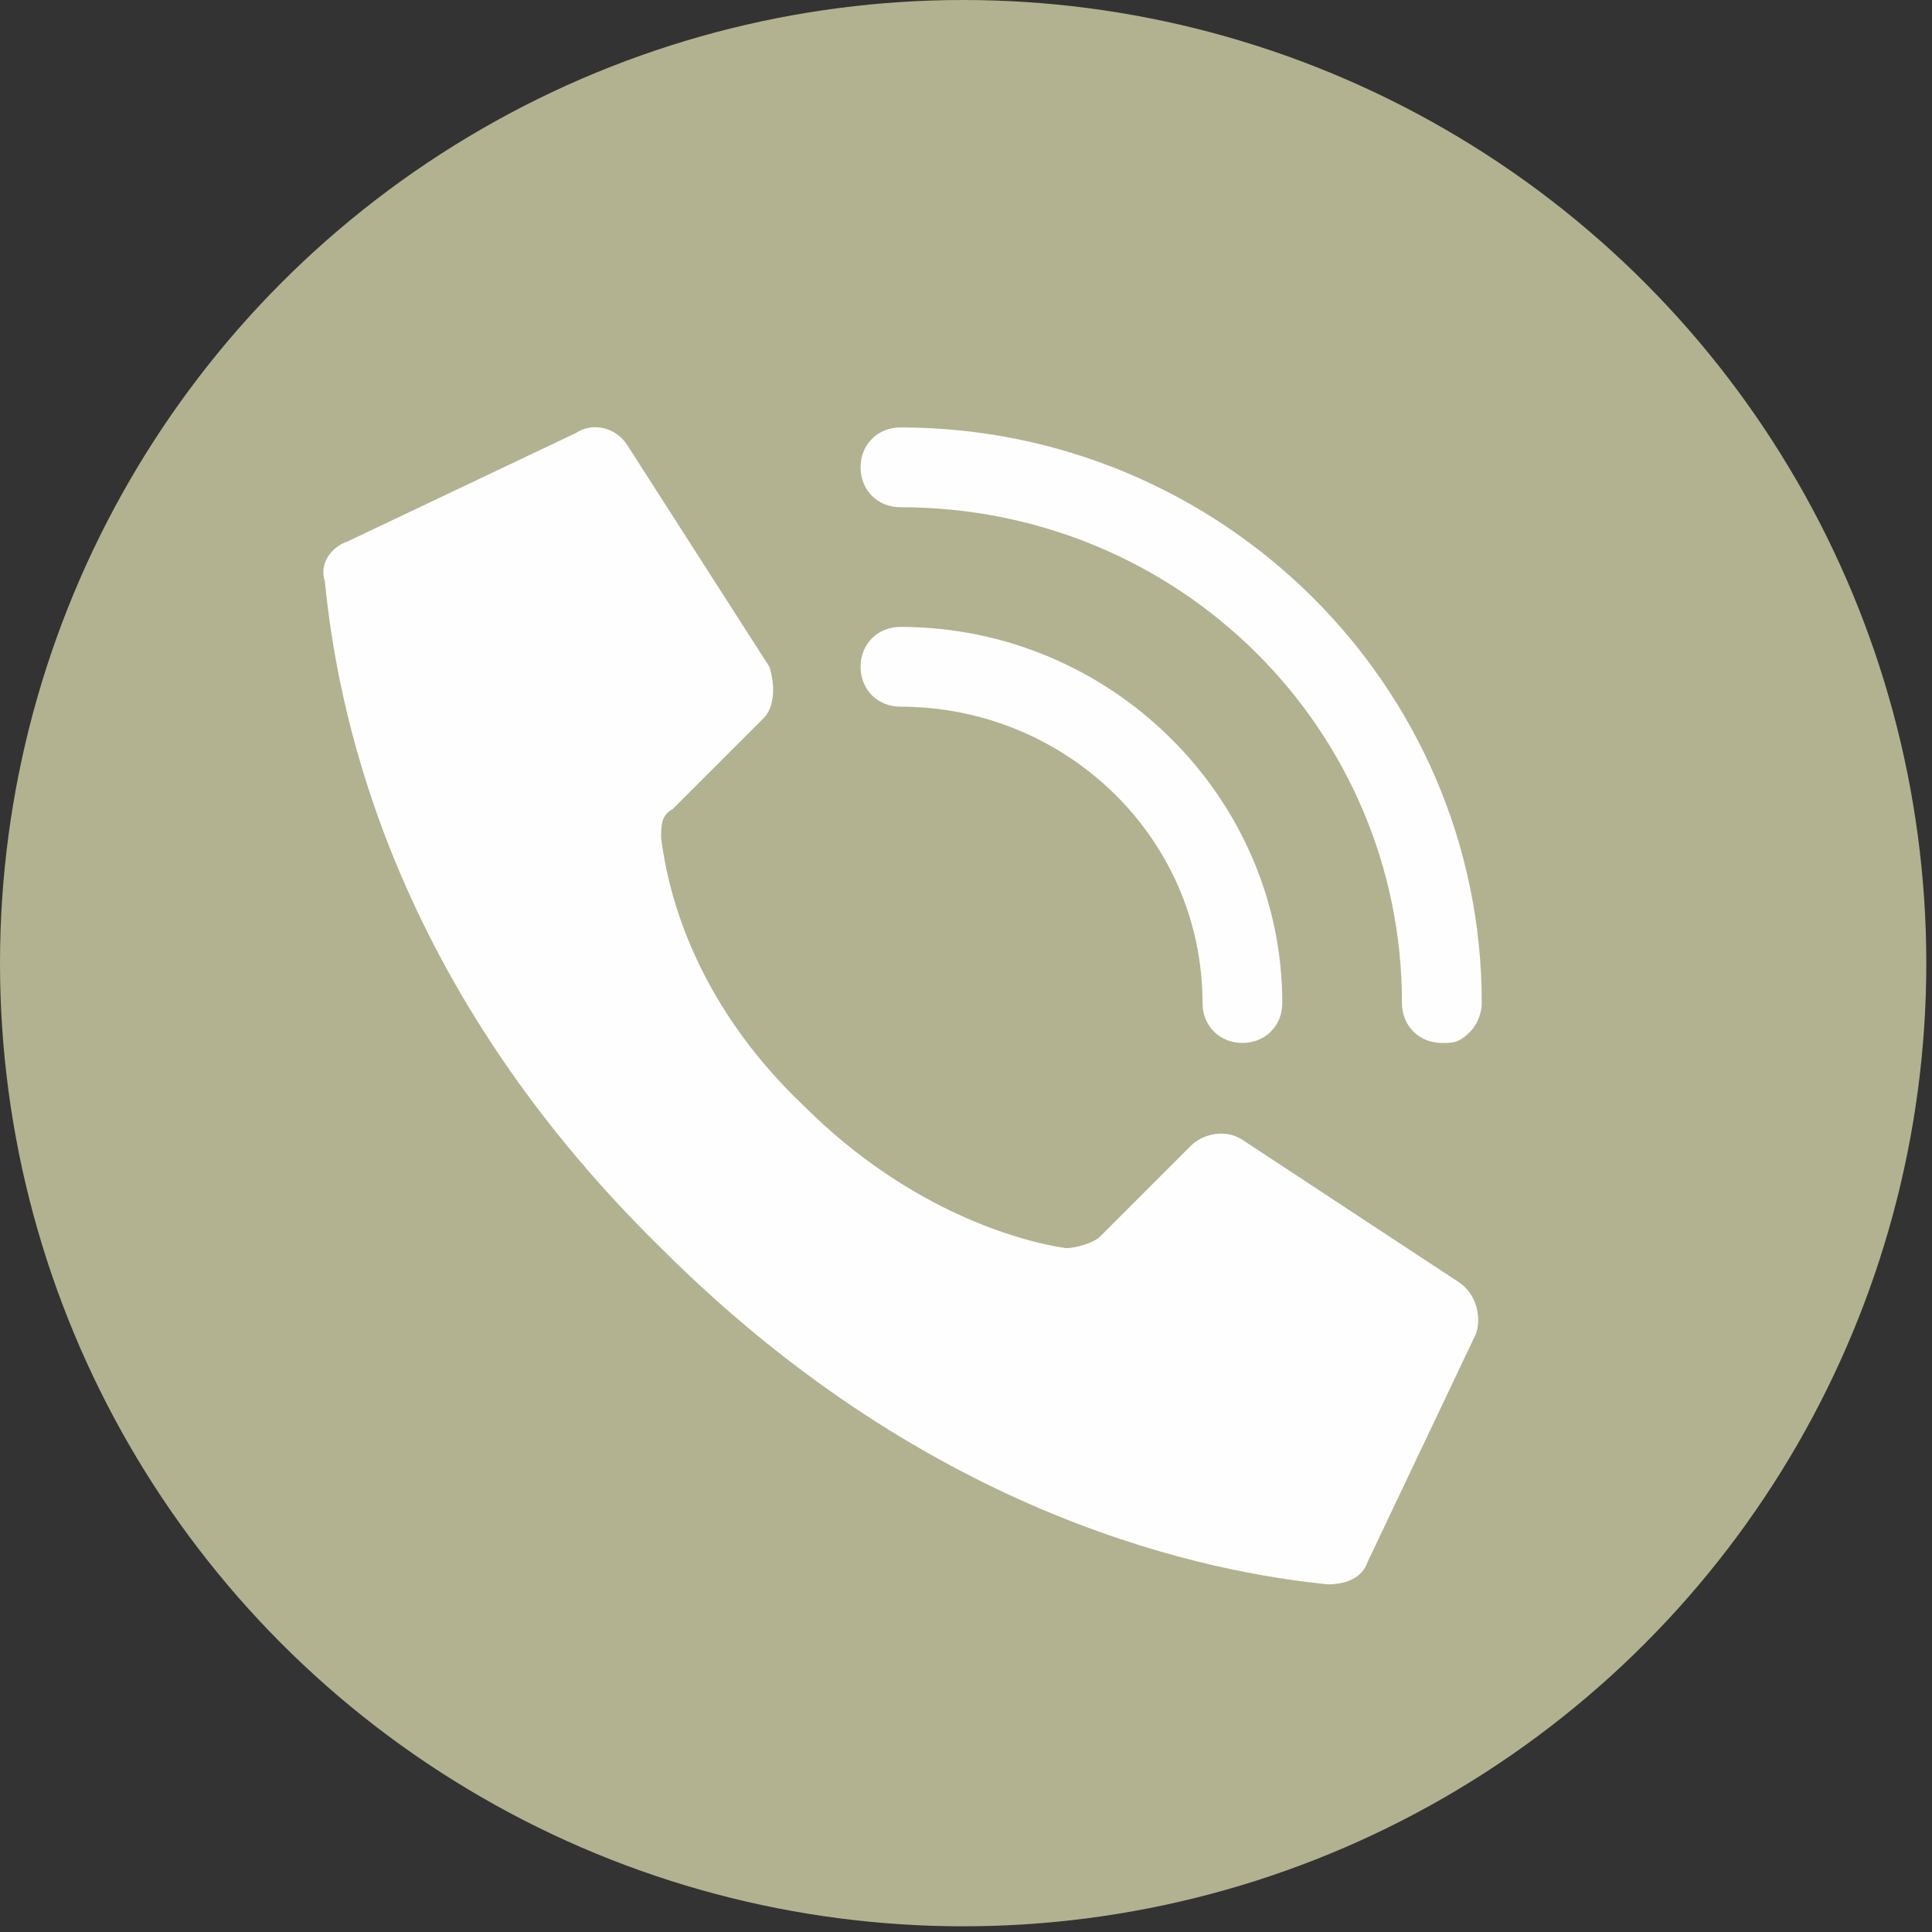
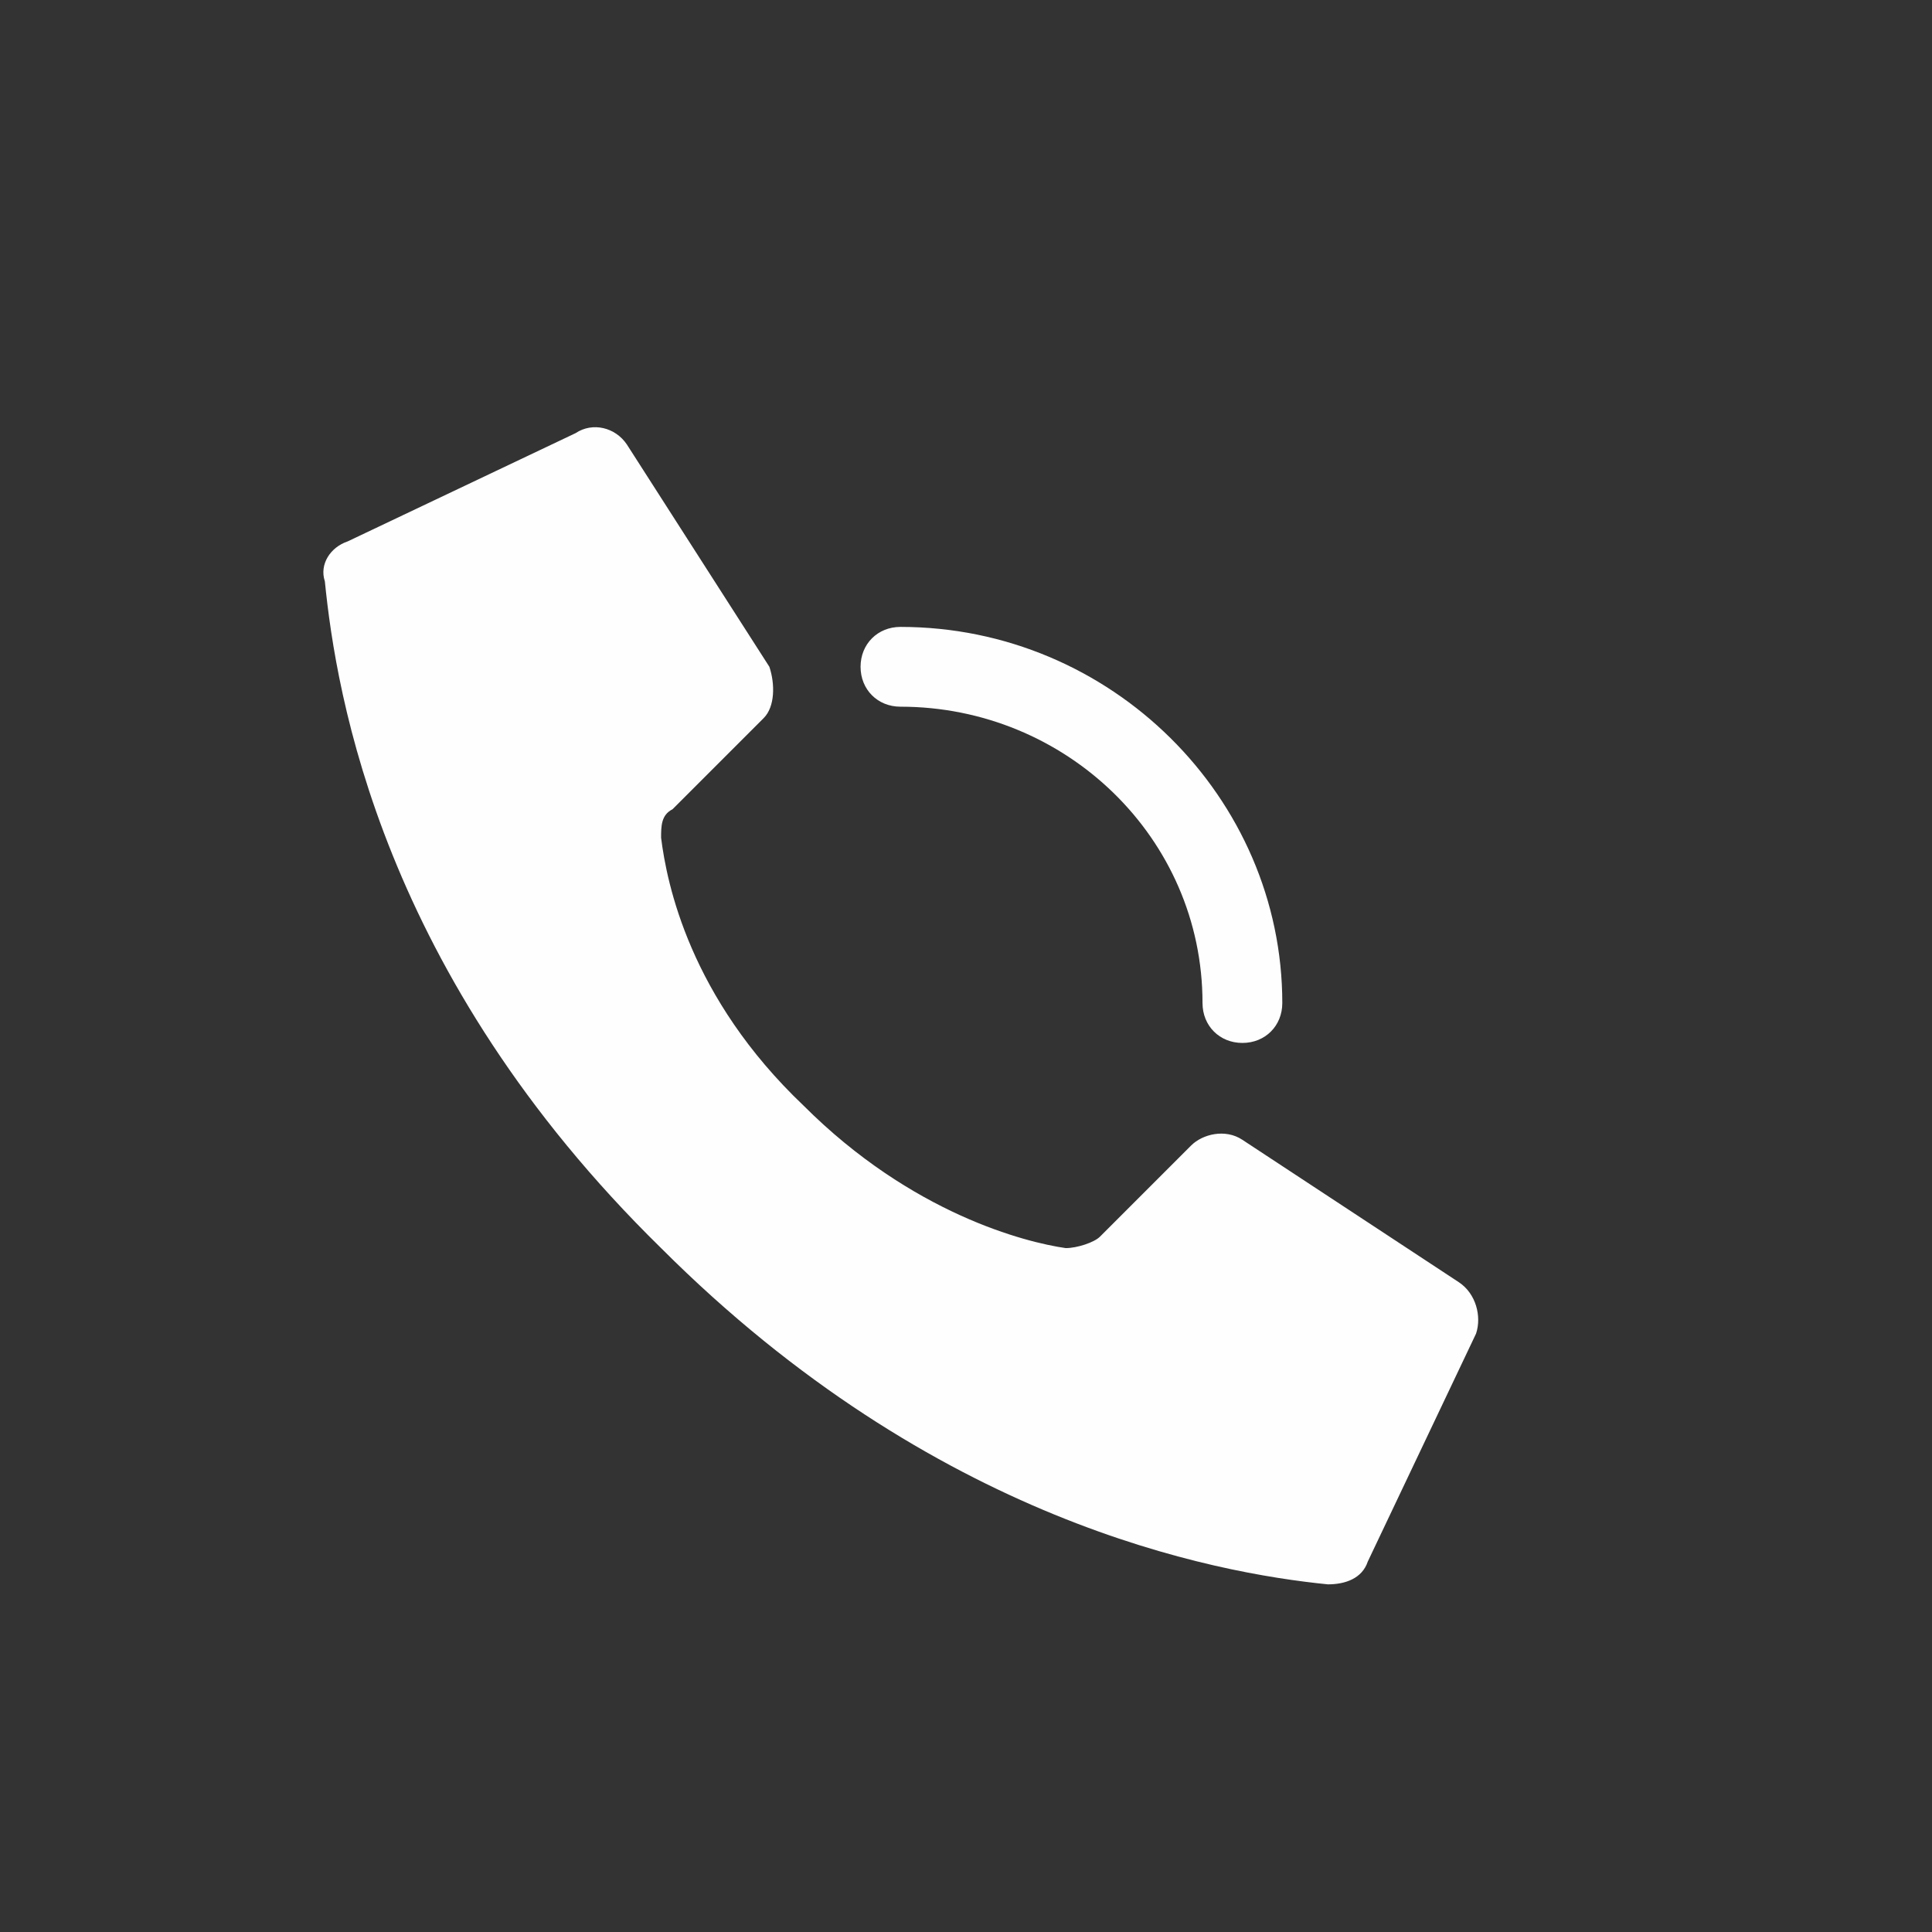
<svg xmlns="http://www.w3.org/2000/svg" xml:space="preserve" width="3.387mm" height="3.387mm" style="shape-rendering:geometricPrecision; text-rendering:geometricPrecision; image-rendering:optimizeQuality; fill-rule:evenodd; clip-rule:evenodd" viewBox="0 0 339 339">
  <rect x="0" y="0" width="339" height="339" fill="#333333" stroke="none" />
  <defs>
    <style type="text/css">  .fil1 {fill:#FEFEFE} .fil0 {fill:#B2B290}  </style>
  </defs>
  <g id="Layer_x0020_1">
-     <circle class="fil0" cx="169" cy="169" r="169" />
    <g id="_621968728">
      <g id="Page-1">
        <g id="_003---Call">
          <path id="Shape" class="fil1" d="M141 194c-20,-19 -24,-39 -25,-47 0,-2 0,-4 2,-5l16 -16c2,-2 2,-6 1,-9l-25 -39c-2,-3 -6,-4 -9,-2l-40 19c-3,1 -5,4 -4,7 2,20 10,69 59,117 48,48 97,57 117,59 3,0 6,-1 7,-4l19 -40c1,-3 0,-7 -3,-9l-38 -25c-3,-2 -7,-1 -9,1l-16 16c-1,1 -4,2 -6,2 -7,-1 -27,-6 -46,-25l0 0z" />
          <path id="Shape_0" class="fil1" d="M218 183c-4,0 -7,-3 -7,-7 0,-29 -24,-52 -53,-52 -4,0 -7,-3 -7,-7 0,-4 3,-7 7,-7 37,0 67,30 67,66 0,4 -3,7 -7,7l0 0z" />
-           <path id="Shape_1" class="fil1" d="M253 183c-4,0 -7,-3 -7,-7 0,-48 -39,-87 -88,-87 -4,0 -7,-3 -7,-7 0,-4 3,-7 7,-7 56,0 102,45 102,101 0,2 -1,4 -2,5 -2,2 -3,2 -5,2l0 0z" />
        </g>
      </g>
    </g>
  </g>
</svg>